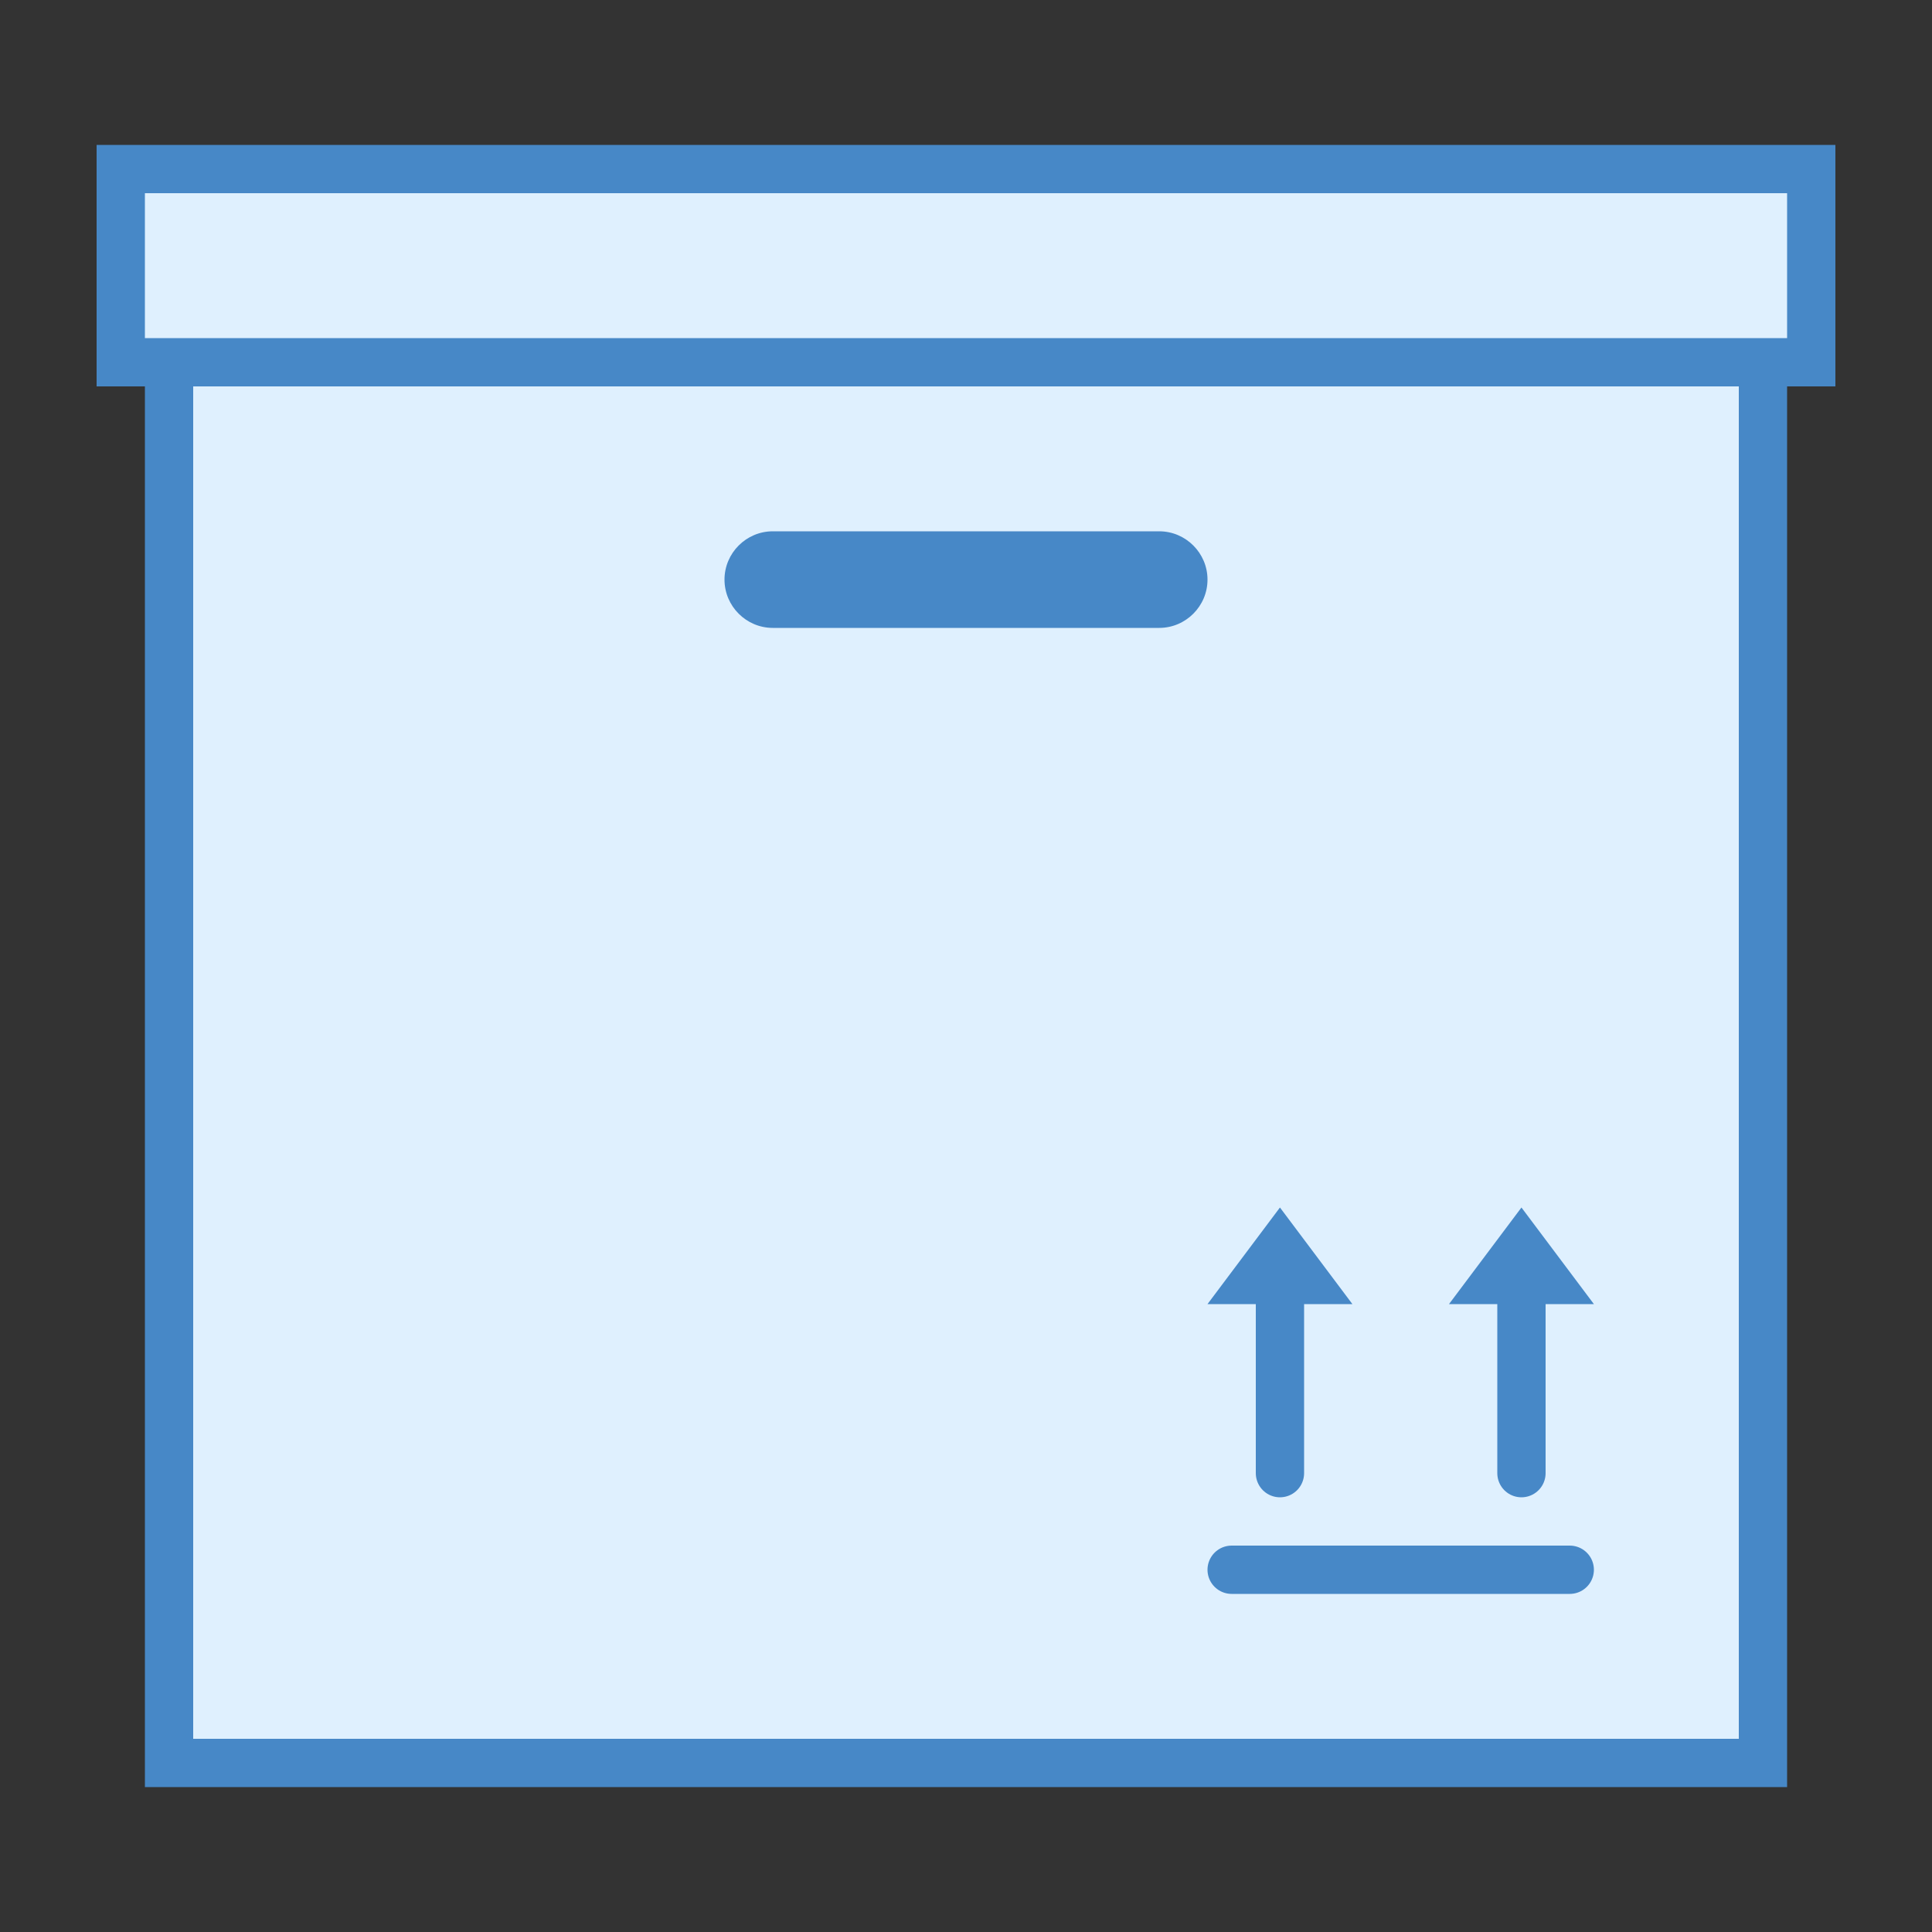
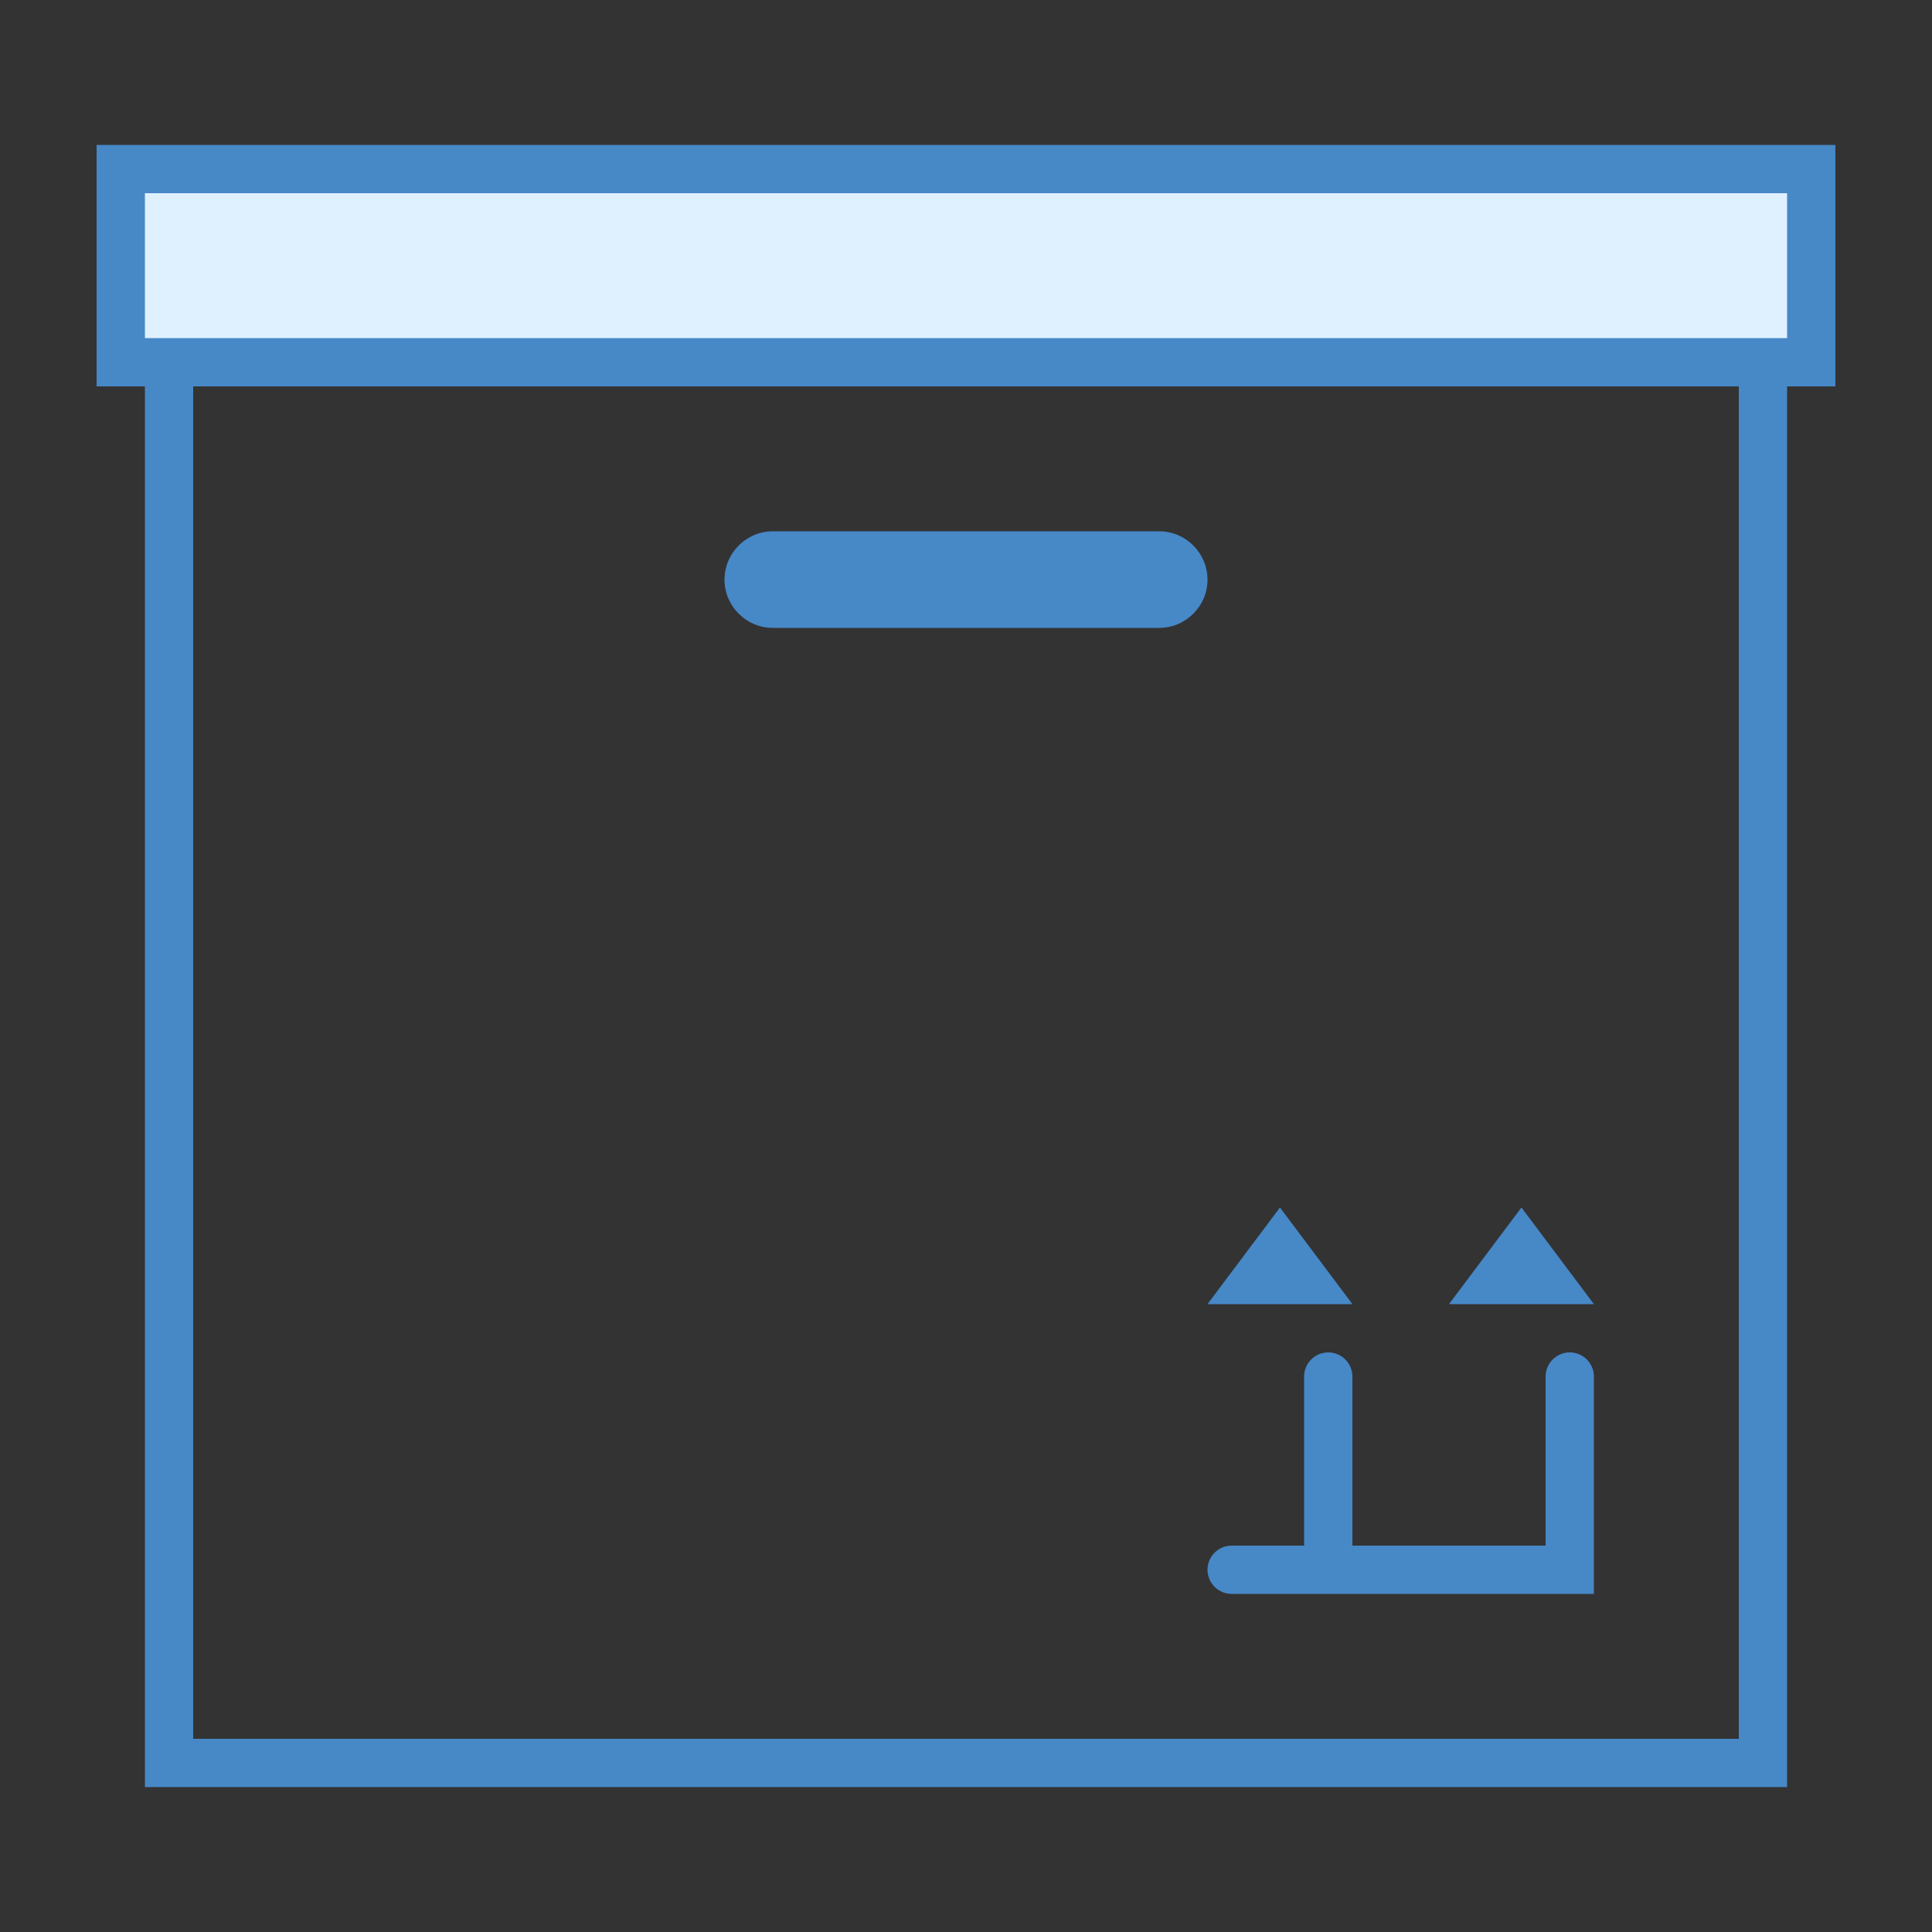
<svg xmlns="http://www.w3.org/2000/svg" viewBox="0 0 40 40">
  <rect x="0" y="0" width="40" height="40" fill="#333333" stroke="none" />
-   <path d="M3.5 7.5h33v29h-33z" fill="#dff0fe" />
  <path d="M36 8v28H4V8h32m1-1H3v30h34z" fill="#4788c7" />
  <path d="M2.5 3.5h35v4h-35z" fill="#dff0fe" />
  <path d="M37 4v3H3V4h34m1-1H2v5h36zm-14 8h-8c-.55 0-1 .45-1 1s.45 1 1 1h8c.55 0 1-.45 1-1s-.45-1-1-1z" fill="#4788c7" />
-   <path d="M25.5 32.5h7m-1-2v-4m-5 4v-4" fill="none" stroke-linecap="round" stroke="#4788c7" stroke-miterlimit="10" />
+   <path d="M25.5 32.5h7v-4m-5 4v-4" fill="none" stroke-linecap="round" stroke="#4788c7" stroke-miterlimit="10" />
  <path d="M26.5 25L25 27h3zm5 0L30 27h3z" fill="#4788c7" />
</svg>